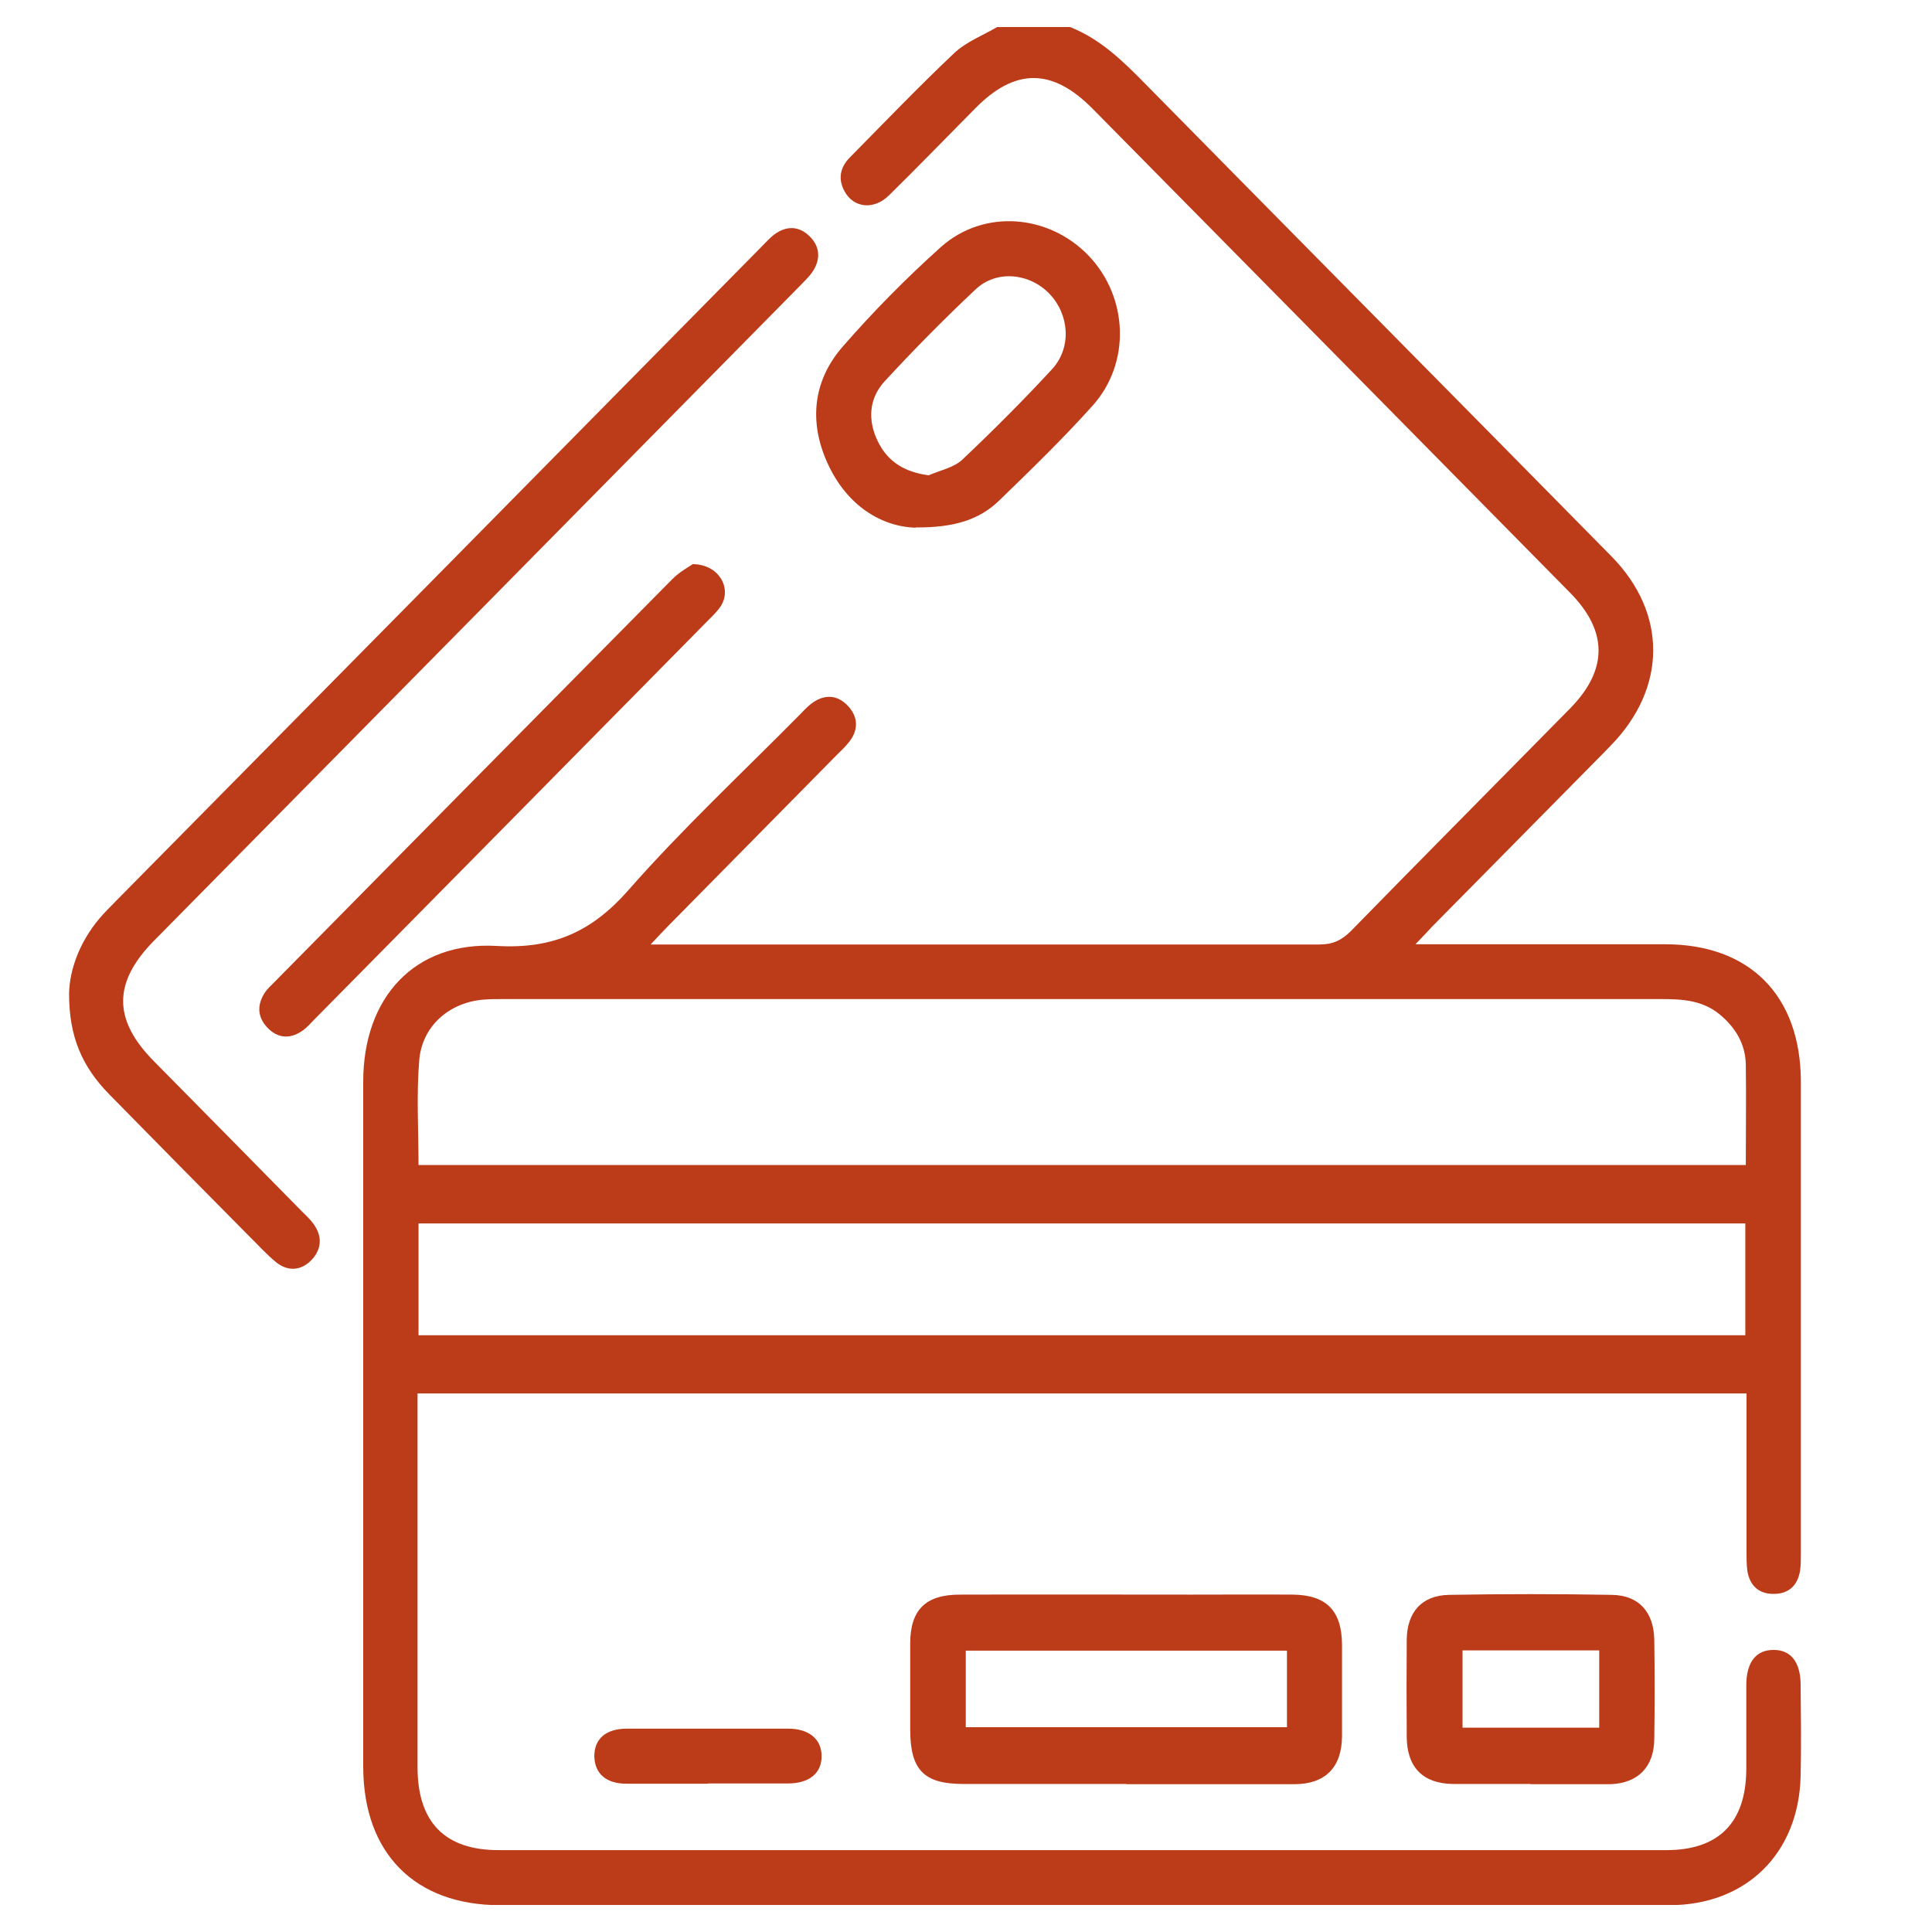
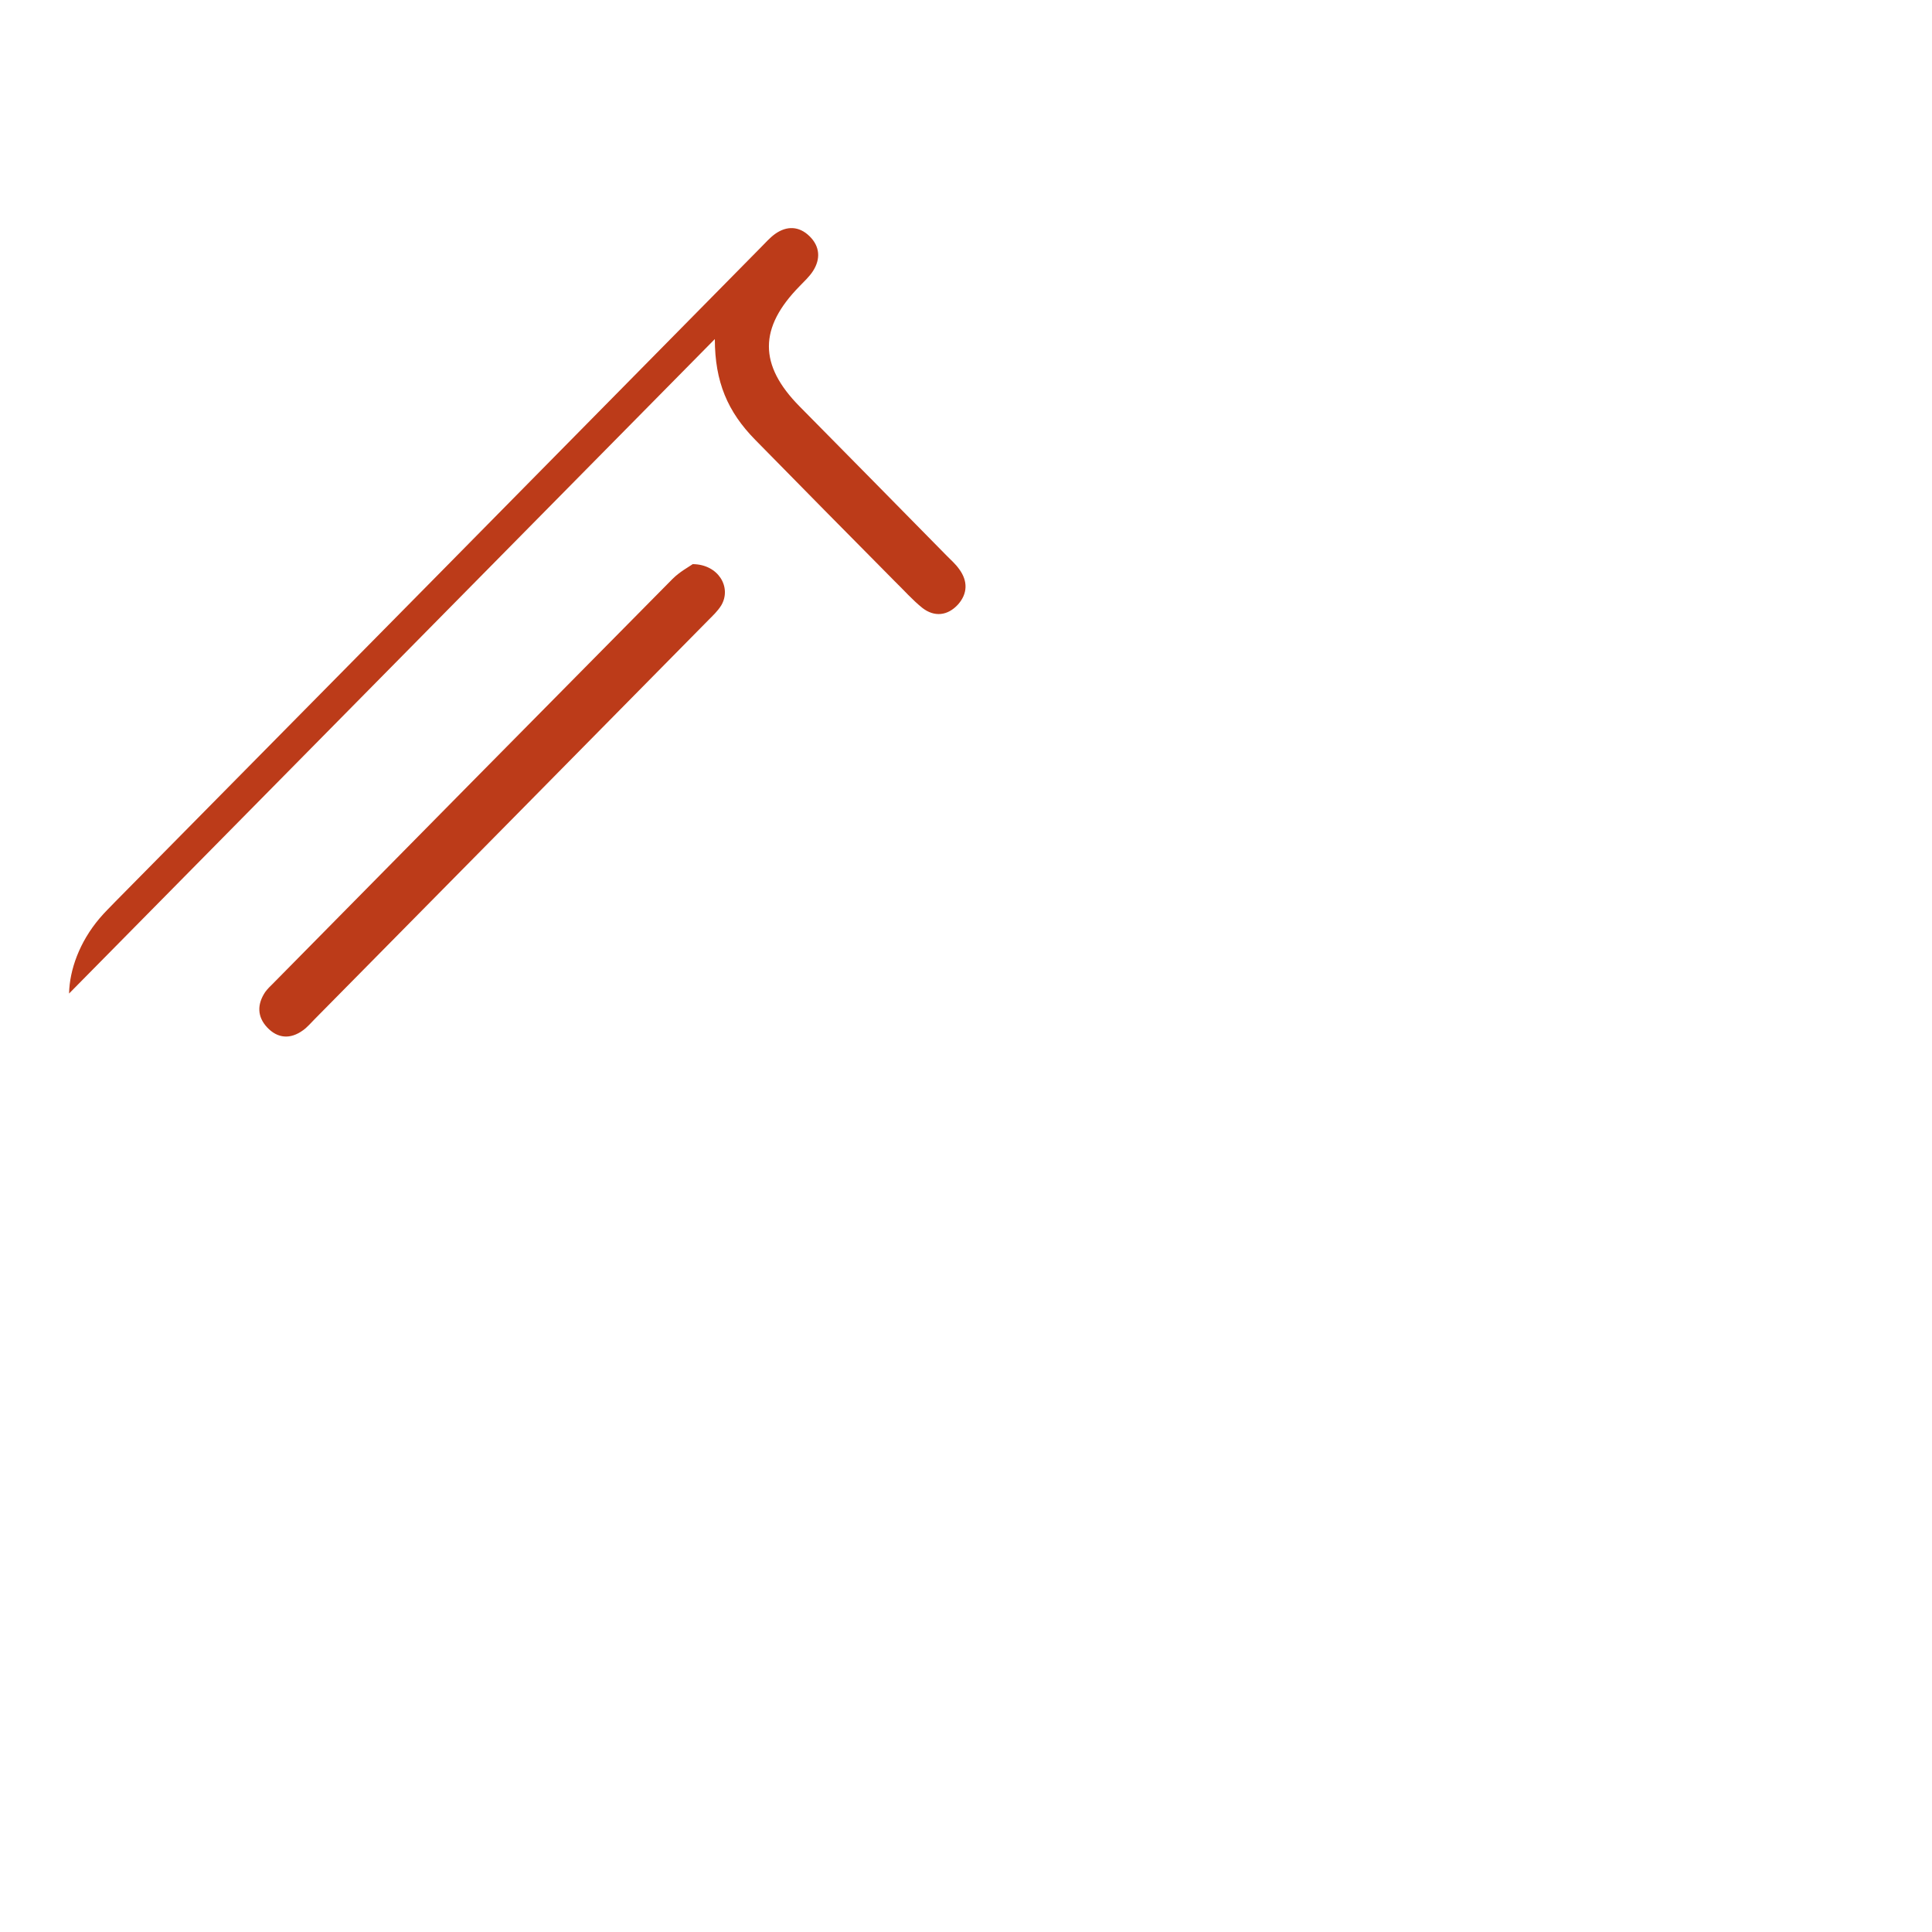
<svg xmlns="http://www.w3.org/2000/svg" id="Layer_1" viewBox="0 0 80 80">
  <defs>
    <clipPath id="clippath">
      <rect x="2.86" y="1.12" width="71.72" height="77.76" style="fill:none;" />
    </clipPath>
  </defs>
  <g style="clip-path:url(#clippath);">
-     <path d="M53.29,68.35h-13.3v3.17h13.3v-3.17Zm-6.66,5.52c-2.25,0-4.5,0-6.75,0-1.63,0-2.19-.59-2.19-2.25,0-1.19,0-2.38,0-3.57,0-1.39,.64-2.02,2.05-2.02,3.2-.01,6.41,0,9.61,0,1.4,0,2.8-.01,4.2,0,1.38,.02,2.01,.67,2.02,2.07,0,1.27,0,2.54,0,3.8-.01,1.28-.69,1.97-1.95,1.98-2.33,0-4.65,0-6.98,0" style="fill:#bc3b19;" />
-     <path d="M66.22,68.34h-5.66v3.2h5.66v-3.2Zm-2.84,5.53c-1.08,0-2.15,0-3.23,0-1.23-.02-1.89-.69-1.9-1.94-.01-1.34-.01-2.69,0-4.03,.01-1.14,.62-1.84,1.75-1.86,2.25-.04,4.5-.04,6.75,0,1.12,.02,1.73,.72,1.75,1.86,.02,1.37,.02,2.74,0,4.11-.01,1.16-.68,1.83-1.82,1.87h-3.3" style="fill:#bc3b19;" />
-     <path d="M17.33,55.29h54.94v-4.63H17.33v4.63Zm0-7.05h54.96c0-1.43,.02-2.8,0-4.17-.02-.86-.44-1.54-1.1-2.08-.69-.56-1.5-.62-2.34-.62-16.02,0-32.04,0-48.06,0-.25,0-.5,0-.75,.02-1.42,.11-2.56,1.08-2.68,2.51-.12,1.43-.03,2.87-.03,4.33M44.31,1.12c1.29,.51,2.24,1.46,3.2,2.44,6.4,6.5,12.82,12.98,19.22,19.48,2.32,2.36,2.29,5.45-.03,7.83l-.37,.38c-2.34,2.37-4.67,4.73-7.01,7.1-.19,.2-.37,.4-.71,.75h.95c3.13,0,6.26,0,9.39,0,3.51,0,5.61,2.13,5.62,5.68,0,6.52,0,13.04,0,19.56,0,.23,0,.46-.03,.68-.1,.65-.49,.99-1.13,.98-.61-.01-.97-.37-1.06-.98-.03-.25-.03-.51-.03-.76,0-1.9,0-3.8,0-5.71v-.85H17.29v.87c0,4.87,0,9.74,0,14.61,0,2.27,1.13,3.43,3.35,3.43h48.36c2.16,0,3.29-1.13,3.31-3.32,0-1.17,0-2.33,0-3.5,0-.97,.41-1.48,1.14-1.47,.7,0,1.1,.5,1.11,1.42,.01,1.27,.03,2.54,0,3.81-.08,3.2-2.25,5.33-5.42,5.34-6.18,0-12.37,0-18.55,0H20.71c-3.53,0-5.66-2.15-5.67-5.72,0-9.46,0-18.92,0-28.38,0-3.49,2.13-5.82,5.54-5.62,2.31,.13,3.92-.58,5.44-2.31,2.24-2.55,4.74-4.88,7.13-7.3,.19-.2,.39-.41,.62-.54,.5-.29,.98-.19,1.36,.23,.36,.4,.42,.87,.13,1.33-.15,.23-.35,.43-.55,.62-2.35,2.39-4.71,4.77-7.06,7.16-.19,.19-.38,.4-.71,.75h.96c8.91,0,17.82,0,26.73,0,.55,0,.92-.17,1.31-.56,3.01-3.08,6.05-6.14,9.07-9.21,1.58-1.61,1.58-3.21-.02-4.82-6.58-6.67-13.16-13.35-19.75-20.02-1.67-1.69-3.21-1.69-4.86-.01-1.19,1.2-2.36,2.41-3.57,3.6-.63,.62-1.47,.52-1.84-.17-.28-.51-.18-.99,.21-1.39,1.43-1.45,2.85-2.93,4.33-4.33,.5-.47,1.18-.73,1.78-1.08h3Z" style="fill:#bc3b19;" />
-     <path d="M2.86,41.14c.02-.98,.43-2.13,1.26-3.11,.21-.25,.45-.48,.67-.71C13.7,28.3,22.6,19.28,31.49,10.26c.2-.2,.38-.41,.6-.57,.49-.35,1-.33,1.43,.09,.43,.42,.47,.94,.14,1.45-.15,.23-.36,.42-.55,.62C24.2,20.89,15.28,29.93,6.37,38.96c-1.69,1.72-1.7,3.26,0,4.98,2.03,2.06,4.07,4.12,6.1,6.19,.18,.18,.37,.35,.51,.55,.36,.49,.35,1.01-.05,1.46-.43,.47-.98,.53-1.48,.14-.41-.33-.76-.73-1.14-1.1-1.93-1.95-3.86-3.9-5.78-5.86-1.14-1.16-1.67-2.4-1.67-4.17" style="fill:#bc3b19;" />
-     <path d="M38.46,19.68c.47-.21,1.03-.31,1.39-.65,1.28-1.21,2.53-2.46,3.72-3.75,.81-.89,.71-2.25-.11-3.11-.82-.86-2.19-1.01-3.06-.19-1.3,1.22-2.56,2.5-3.77,3.81-.65,.71-.71,1.61-.28,2.49,.41,.84,1.11,1.27,2.1,1.4m-.54,2.17c-1.4-.04-2.83-.9-3.63-2.64-.79-1.71-.63-3.42,.6-4.84,1.27-1.46,2.64-2.85,4.08-4.14,1.78-1.59,4.47-1.36,6.12,.36,1.64,1.72,1.75,4.44,.16,6.21-1.23,1.37-2.55,2.65-3.87,3.93-.81,.78-1.83,1.12-3.45,1.11" style="fill:#bc3b19;" />
+     <path d="M2.86,41.14c.02-.98,.43-2.13,1.26-3.11,.21-.25,.45-.48,.67-.71C13.7,28.3,22.6,19.28,31.49,10.26c.2-.2,.38-.41,.6-.57,.49-.35,1-.33,1.43,.09,.43,.42,.47,.94,.14,1.45-.15,.23-.36,.42-.55,.62c-1.69,1.72-1.7,3.26,0,4.98,2.03,2.06,4.07,4.12,6.1,6.19,.18,.18,.37,.35,.51,.55,.36,.49,.35,1.01-.05,1.46-.43,.47-.98,.53-1.48,.14-.41-.33-.76-.73-1.14-1.1-1.93-1.95-3.86-3.9-5.78-5.86-1.14-1.16-1.67-2.4-1.67-4.17" style="fill:#bc3b19;" />
    <path d="M28.69,23.36c1.06,.01,1.61,.96,1.18,1.7-.14,.23-.35,.43-.54,.62-5.43,5.51-10.86,11.01-16.29,16.51-.16,.16-.31,.34-.49,.47-.52,.38-1.05,.35-1.49-.12-.41-.44-.42-.95-.08-1.46,.1-.14,.23-.26,.36-.39,5.5-5.58,11-11.15,16.51-16.72,.29-.29,.66-.49,.85-.62" style="fill:#bc3b19;" />
-     <path d="M29.32,73.86c-1.13,0-2.25,0-3.38,0-.84,0-1.31-.42-1.33-1.12-.01-.73,.47-1.16,1.35-1.16,2.23,0,4.46,0,6.68,0,.87,0,1.39,.45,1.38,1.15,0,.7-.52,1.12-1.4,1.12-1.1,0-2.2,0-3.3,0" style="fill:#bc3b19;" />
  </g>
</svg>